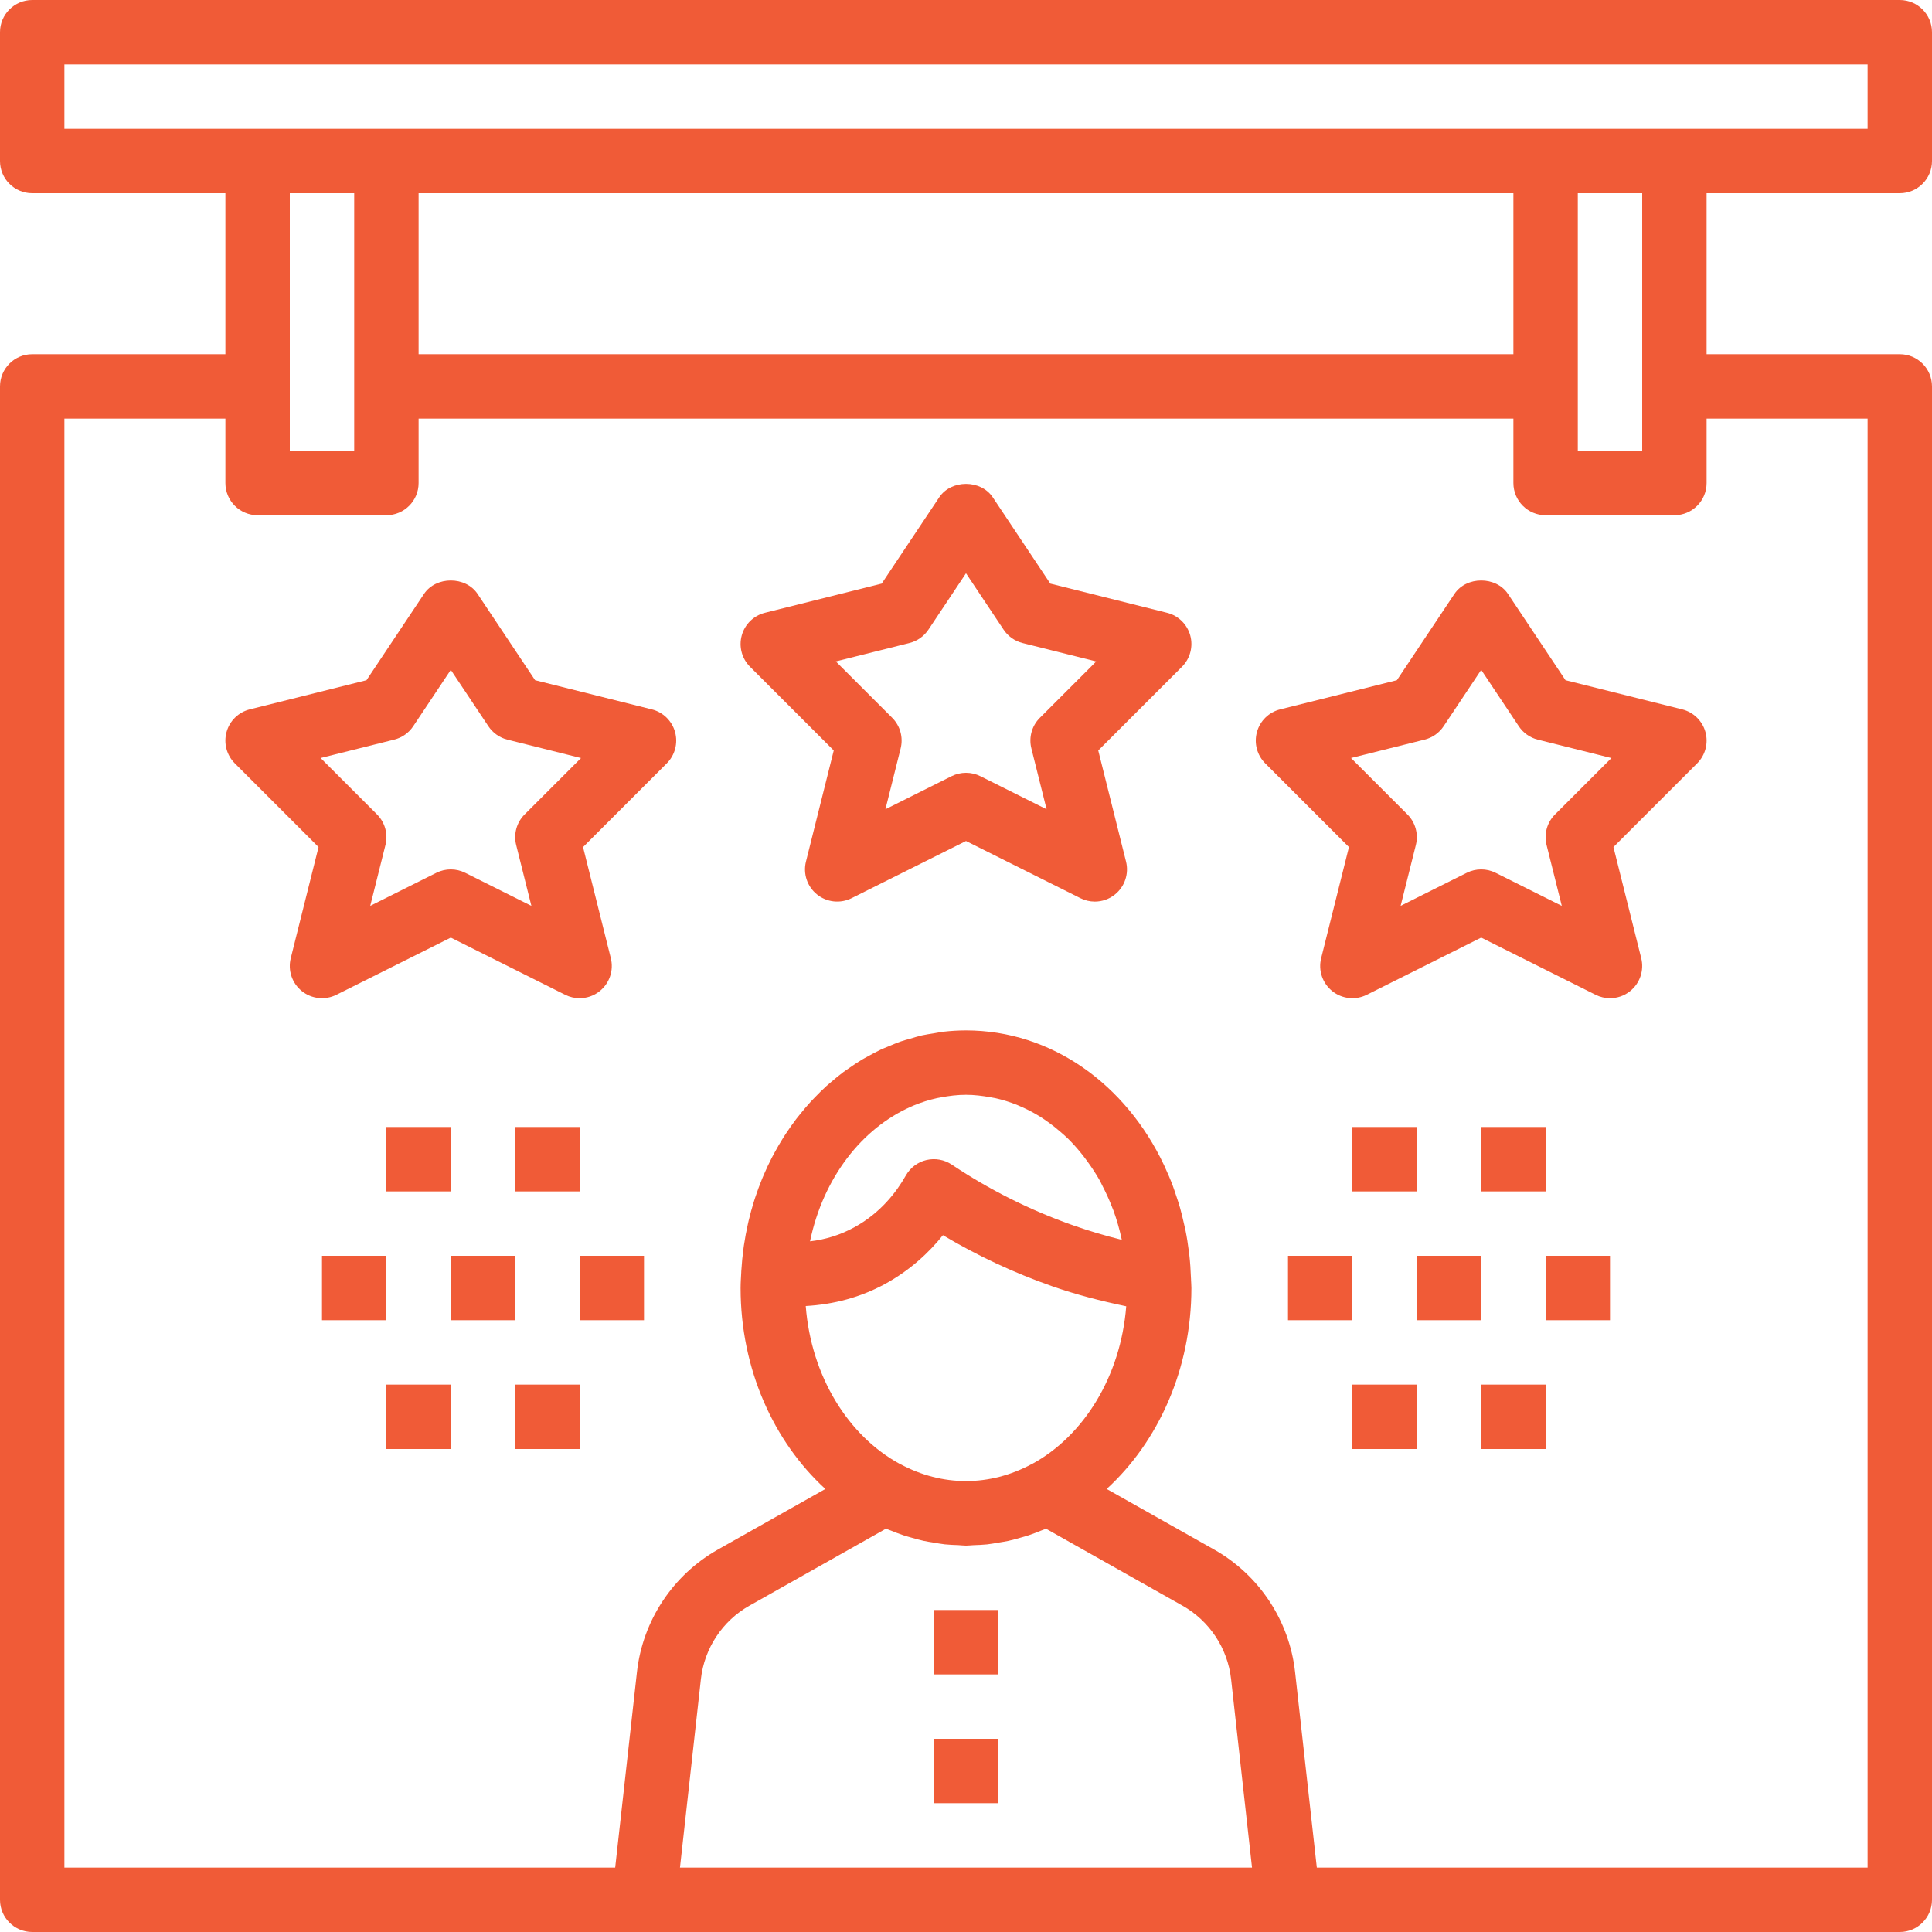
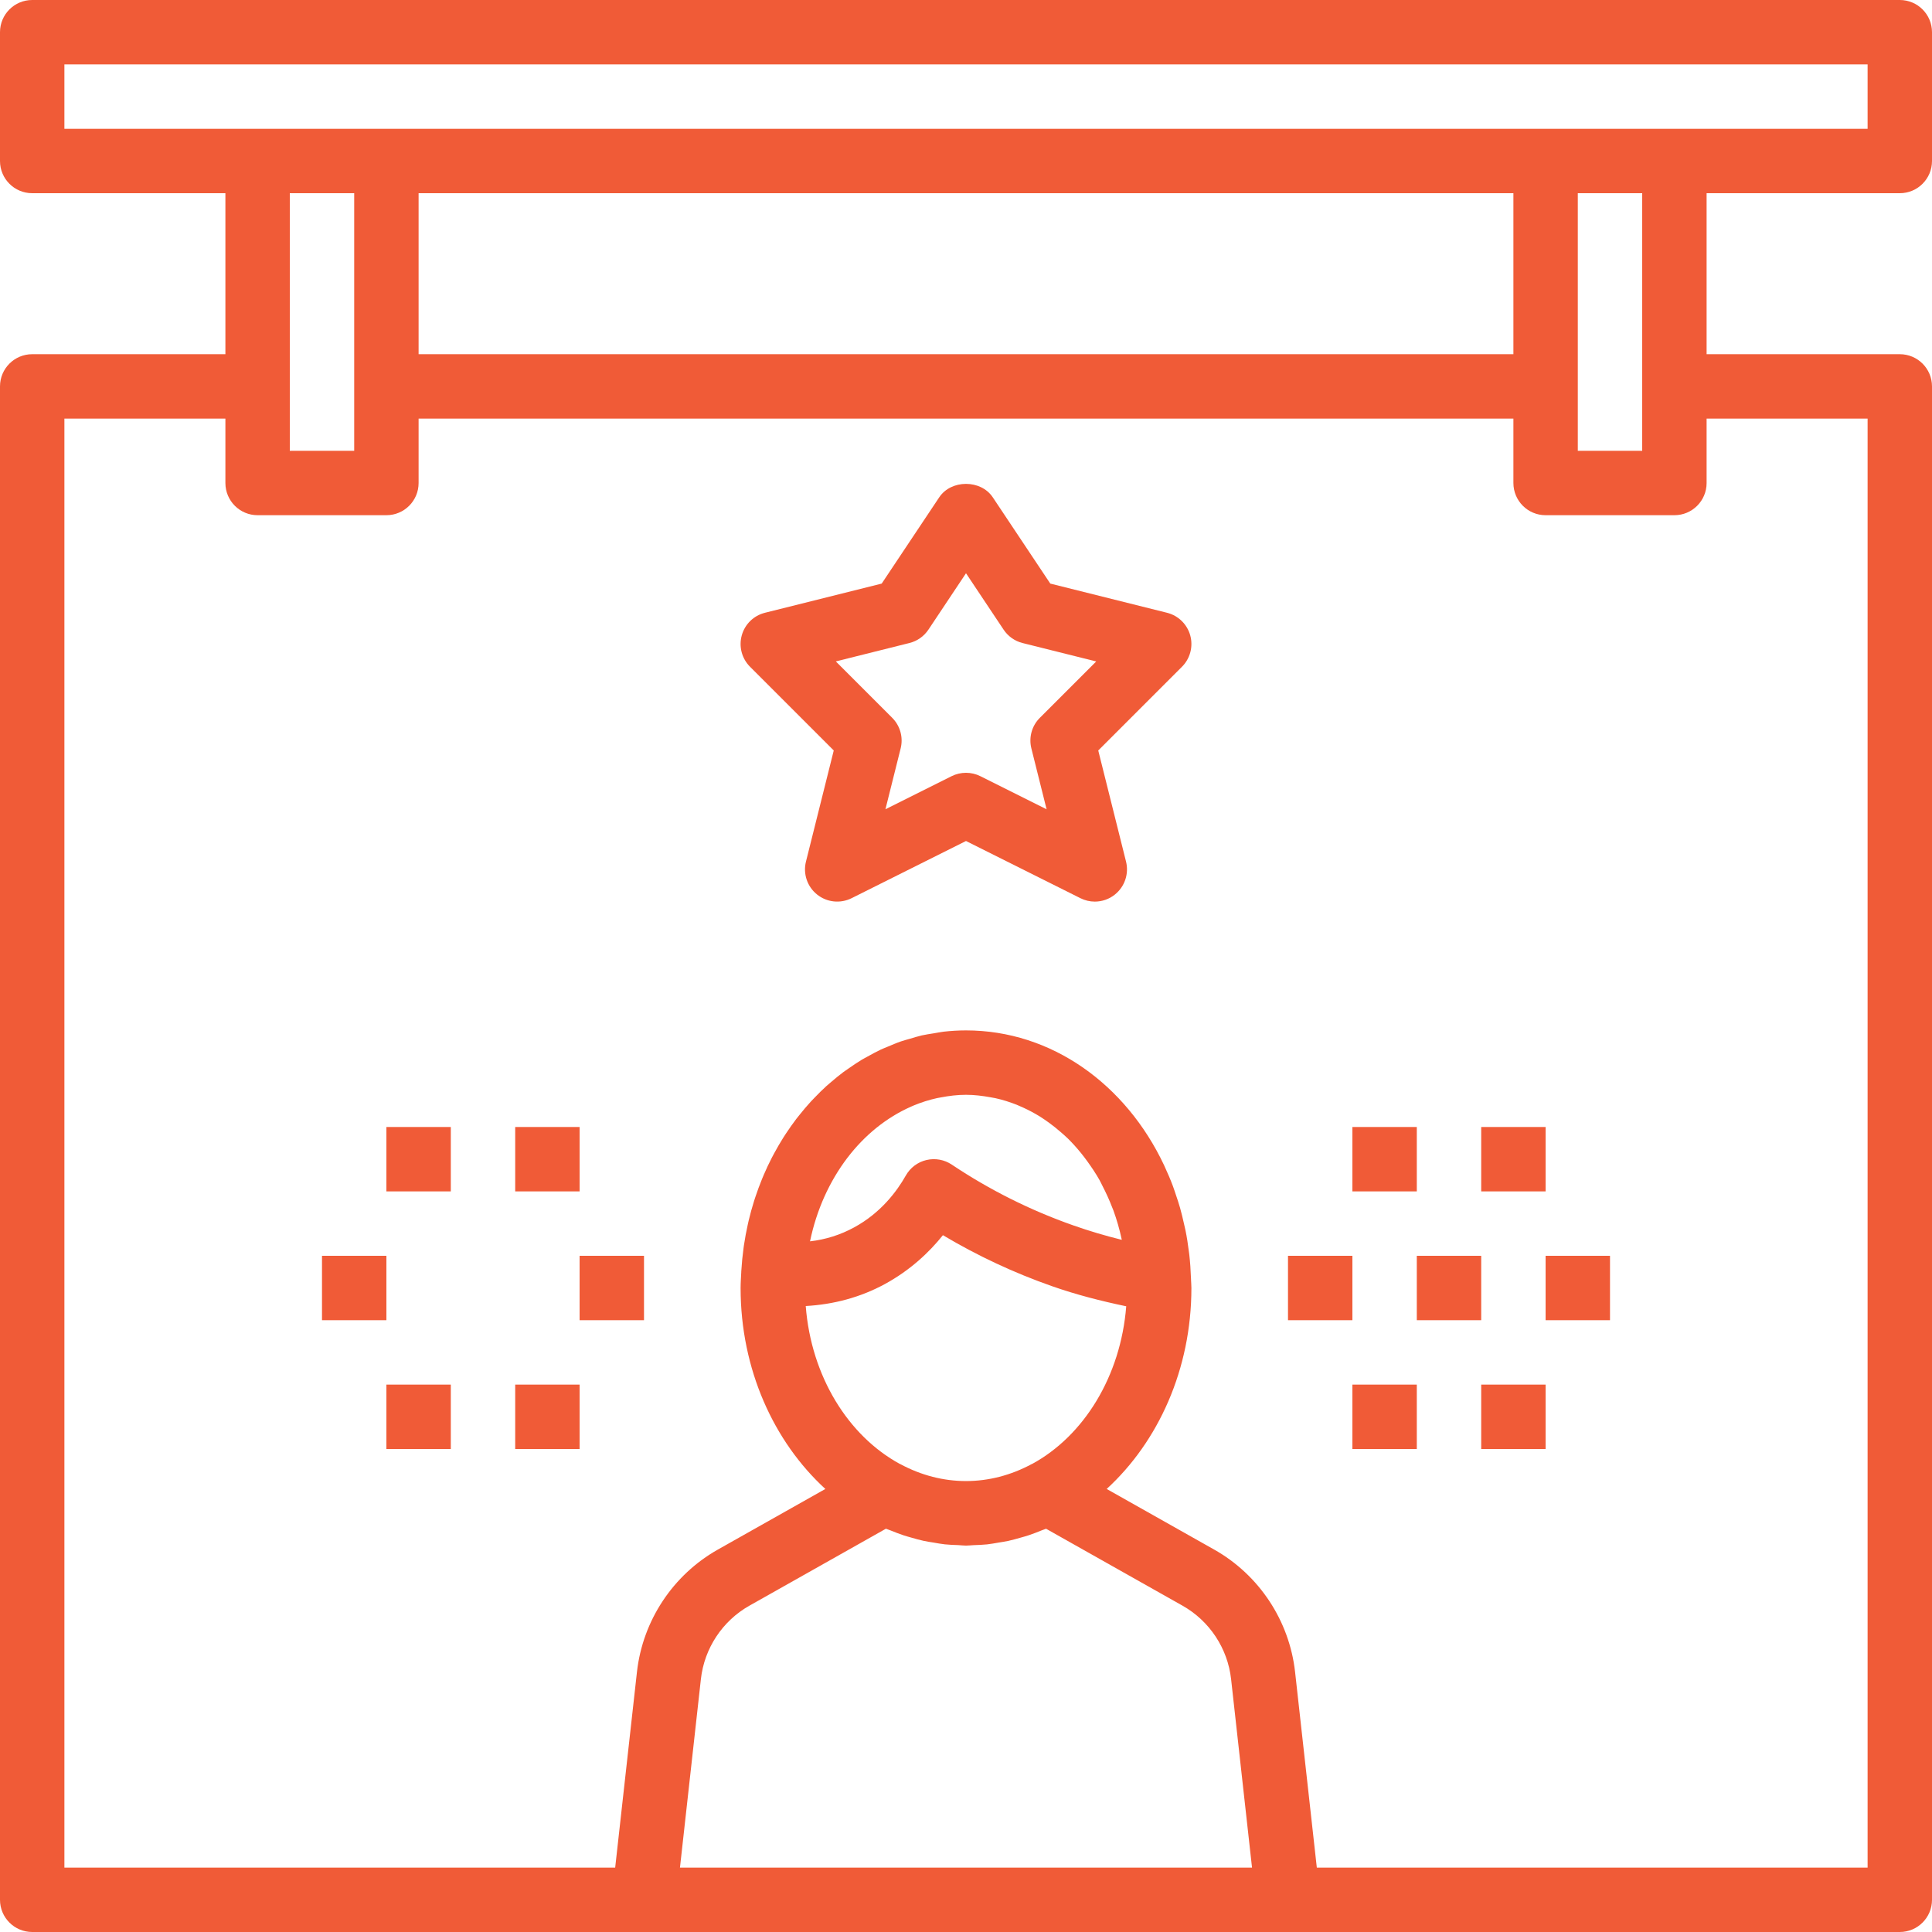
<svg xmlns="http://www.w3.org/2000/svg" version="1.1" id="Capa_1" x="0px" y="0px" viewBox="0 0 480 480" style="enable-background:new 0 0 480 480;" xml:space="preserve" width="512px" height="512px">
  <g>
    <g>
      <path d="M295.712,157.864c-0.768-2.776-2.976-4.928-5.768-5.624l-29-7.248l-14.288-21.432c-2.968-4.456-10.344-4.456-13.312,0    l-14.288,21.432l-29,7.248c-2.8,0.696-5,2.84-5.768,5.624c-0.768,2.776,0.016,5.752,2.056,7.792l20.8,20.8l-6.904,27.608    c-0.76,3.032,0.32,6.224,2.76,8.176c2.432,1.96,5.792,2.304,8.584,0.912L240,208.944l28.424,14.208    c1.128,0.568,2.36,0.848,3.576,0.848c1.784,0,3.56-0.592,5-1.76c2.44-1.952,3.512-5.152,2.76-8.176l-6.904-27.608l20.8-20.8    C295.696,163.616,296.48,160.64,295.712,157.864z M258.344,178.344c-1.992,1.984-2.784,4.864-2.104,7.592l3.784,15.128    l-16.44-8.216C242.456,192.28,241.224,192,240,192s-2.456,0.28-3.576,0.84l-16.44,8.216l3.784-15.128    c0.68-2.728-0.12-5.608-2.104-7.592l-14.008-14.008l18.296-4.576c1.928-0.48,3.608-1.664,4.712-3.32L240,142.424l9.344,14.016    c1.104,1.656,2.784,2.84,4.712,3.32l18.296,4.576L258.344,178.344z" fill="#f05b37" />
    </g>
  </g>
  <g>
    <g>
-       <path d="M423.712,181.864c-0.768-2.776-2.976-4.928-5.768-5.624l-29-7.248l-14.288-21.432c-2.968-4.456-10.344-4.456-13.312,0    l-14.288,21.432l-29,7.248c-2.8,0.696-5,2.84-5.768,5.624c-0.768,2.776,0.016,5.752,2.056,7.792l20.8,20.8l-6.904,27.608    c-0.76,3.032,0.32,6.224,2.76,8.176c2.432,1.96,5.792,2.304,8.584,0.912L368,232.944l28.424,14.208    c1.128,0.568,2.36,0.848,3.576,0.848c1.784,0,3.56-0.592,5-1.76c2.44-1.952,3.512-5.152,2.76-8.176l-6.904-27.608l20.8-20.8    C423.696,187.616,424.48,184.64,423.712,181.864z M386.344,202.344c-1.992,1.984-2.784,4.864-2.104,7.592l3.784,15.128    l-16.44-8.216C370.456,216.28,369.224,216,368,216s-2.456,0.28-3.576,0.84l-16.44,8.216l3.784-15.128    c0.68-2.728-0.12-5.608-2.104-7.592l-14.008-14.008l18.296-4.576c1.928-0.48,3.608-1.664,4.712-3.32L368,166.424l9.344,14.016    c1.104,1.656,2.784,2.84,4.712,3.32l18.296,4.576L386.344,202.344z" fill="#f05b37" />
-     </g>
+       </g>
  </g>
  <g>
    <g>
-       <path d="M167.712,181.864c-0.768-2.776-2.976-4.928-5.768-5.624l-29-7.248l-14.288-21.432c-2.968-4.456-10.344-4.456-13.312,0    l-14.288,21.432l-29,7.248c-2.8,0.696-5,2.84-5.768,5.624c-0.768,2.776,0.016,5.752,2.056,7.792l20.8,20.8l-6.904,27.608    c-0.76,3.032,0.32,6.224,2.76,8.176c2.432,1.96,5.792,2.304,8.584,0.912L112,232.944l28.424,14.208    c1.128,0.568,2.36,0.848,3.576,0.848c1.784,0,3.56-0.592,5-1.76c2.44-1.952,3.512-5.152,2.76-8.176l-6.904-27.608l20.8-20.8    C167.696,187.616,168.48,184.64,167.712,181.864z M130.344,202.344c-1.992,1.984-2.784,4.864-2.104,7.592l3.784,15.128    l-16.44-8.216C114.456,216.28,113.224,216,112,216s-2.456,0.28-3.576,0.84l-16.44,8.216l3.784-15.128    c0.68-2.728-0.12-5.608-2.104-7.592l-14.008-14.008l18.296-4.576c1.928-0.48,3.608-1.664,4.712-3.32L112,166.424l9.344,14.016    c1.104,1.656,2.784,2.84,4.712,3.32l18.296,4.576L130.344,202.344z" fill="#f05b37" />
-     </g>
+       </g>
  </g>
  <g>
    <g>
-       <rect x="232" y="432" width="16" height="16" fill="#f05b37" />
-     </g>
+       </g>
  </g>
  <g>
    <g>
-       <rect x="232" y="400" width="16" height="16" fill="#f05b37" />
-     </g>
+       </g>
  </g>
  <g>
    <g>
      <rect x="320" y="312" width="16" height="16" fill="#f05b37" />
    </g>
  </g>
  <g>
    <g>
      <rect x="352" y="312" width="16" height="16" fill="#f05b37" />
    </g>
  </g>
  <g>
    <g>
      <rect x="384" y="312" width="16" height="16" fill="#f05b37" />
    </g>
  </g>
  <g>
    <g>
      <rect x="144" y="312" width="16" height="16" fill="#f05b37" />
    </g>
  </g>
  <g>
    <g>
-       <rect x="112" y="312" width="16" height="16" fill="#f05b37" />
-     </g>
+       </g>
  </g>
  <g>
    <g>
      <rect x="80" y="312" width="16" height="16" fill="#f05b37" />
    </g>
  </g>
  <g>
    <g>
      <path d="M472,48c4.416,0,8-3.576,8-8V8c0-4.424-3.584-8-8-8H8C3.584,0,0,3.576,0,8v32c0,4.424,3.584,8,8,8h48v40H8    c-4.416,0-8,3.576-8,8v376c0,4.424,3.584,8,8,8h152h160h152c4.416,0,8-3.576,8-8V96c0-4.424-3.584-8-8-8h-48V48H472z M168.936,464    l5.2-46.832c0.848-7.648,5.36-14.472,12.064-18.248l33.912-19.12c0.384,0.168,0.784,0.28,1.168,0.44    c1.032,0.416,2.064,0.824,3.12,1.176c0.688,0.232,1.384,0.416,2.08,0.616c1,0.288,2,0.576,3.016,0.792    c0.792,0.176,1.592,0.288,2.392,0.416c0.952,0.16,1.888,0.344,2.856,0.448c1.12,0.12,2.24,0.152,3.36,0.192    c0.632,0.032,1.256,0.12,1.896,0.12s1.264-0.088,1.896-0.112c1.12-0.04,2.24-0.072,3.36-0.192c0.96-0.104,1.904-0.288,2.856-0.448    c0.8-0.136,1.6-0.248,2.392-0.416c1.024-0.224,2.016-0.512,3.016-0.792c0.696-0.2,1.392-0.384,2.08-0.616    c1.056-0.352,2.088-0.76,3.12-1.176c0.384-0.16,0.784-0.272,1.168-0.44l33.912,19.12c6.704,3.784,11.216,10.6,12.064,18.248    l5.2,46.824H168.936z M219.824,319.032c6.328-3.448,11.024-7.888,14.44-12.152c8.592,5.12,17.672,9.36,27.088,12.664    c6.008,2.112,12.152,3.68,18.456,5c-1.376,17.464-10.584,32.2-23.352,39.152c-0.032,0.016-0.072,0.024-0.112,0.04    c-10.448,5.64-22.248,5.64-32.696,0c-0.032-0.016-0.072-0.024-0.112-0.04c-12.784-6.96-22-21.728-23.352-39.216    C207.216,324.08,213.808,322.296,219.824,319.032z M201.248,308.408c1.624-7.864,4.872-14.944,9.264-20.728    c0,0,0.008-0.008,0.016-0.016c4.312-5.664,9.744-10.048,15.832-12.728c0.216-0.096,0.432-0.2,0.656-0.288    c1.88-0.784,3.824-1.392,5.816-1.832c0.304-0.064,0.624-0.112,0.928-0.168c2.04-0.392,4.112-0.648,6.24-0.648    c2.072,0,4.096,0.256,6.088,0.616c0.416,0.08,0.84,0.136,1.256,0.232c1.8,0.4,3.544,0.952,5.248,1.624    c0.576,0.232,1.136,0.488,1.696,0.744c1.384,0.632,2.72,1.352,4.024,2.152c0.76,0.472,1.504,0.992,2.24,1.52    c0.992,0.712,1.952,1.48,2.888,2.296c0.632,0.552,1.28,1.096,1.888,1.696c1.168,1.152,2.272,2.392,3.328,3.696    c0.536,0.656,1.04,1.344,1.544,2.032c1.056,1.472,2.08,2.984,2.984,4.6c0.256,0.448,0.464,0.928,0.704,1.392    c0.88,1.704,1.696,3.464,2.4,5.304c0.112,0.288,0.232,0.56,0.344,0.848c0.824,2.272,1.504,4.632,2.032,7.08    c0.016,0.064,0.032,0.136,0.04,0.2c-4.096-1.008-8.08-2.192-12.04-3.584c-10.64-3.736-20.8-8.816-30.2-15.104    c-1.84-1.232-4.12-1.648-6.304-1.136c-2.168,0.512-4.016,1.912-5.112,3.848c-2.192,3.888-6.2,9.288-12.856,12.896    C208.792,306.8,205.168,307.952,201.248,308.408z M464,104v360H327.16l-5.4-48.592c-1.416-12.752-8.936-24.128-20.104-30.424    l-26.704-15.056C287.76,358.192,296,340.184,296,320c0-0.72-0.072-1.408-0.096-2.12c0-0.016,0.008-0.024,0.008-0.04    c0-0.12-0.024-0.24-0.024-0.36c-0.064-1.96-0.2-3.896-0.416-5.816c-0.032-0.272-0.072-0.544-0.112-0.816    c-0.216-1.744-0.48-3.464-0.824-5.152c-0.12-0.608-0.272-1.192-0.408-1.792c-0.296-1.304-0.6-2.6-0.96-3.864    c-0.312-1.096-0.672-2.16-1.032-3.224c-0.248-0.728-0.48-1.472-0.752-2.192c-0.608-1.632-1.296-3.216-2.016-4.776    c-0.064-0.136-0.12-0.272-0.184-0.408C279.736,269.44,261.312,256,240,256c-1.88,0-3.736,0.112-5.576,0.32    c-0.808,0.096-1.6,0.272-2.4,0.4c-1,0.168-2.008,0.296-2.992,0.52c-1.008,0.232-1.984,0.552-2.976,0.84    c-0.744,0.216-1.496,0.4-2.224,0.656c-1.096,0.376-2.152,0.84-3.224,1.288c-0.584,0.248-1.184,0.464-1.76,0.736    c-1.12,0.528-2.208,1.128-3.288,1.728c-0.488,0.272-0.984,0.52-1.464,0.808c-1.112,0.664-2.184,1.408-3.256,2.152    c-0.416,0.288-0.84,0.56-1.248,0.864c-1.072,0.8-2.104,1.656-3.128,2.536c-0.368,0.312-0.744,0.616-1.104,0.944    c-1.016,0.92-1.992,1.896-2.952,2.896c-0.32,0.336-0.656,0.664-0.968,1.008c-0.952,1.032-1.856,2.12-2.744,3.224    c-0.288,0.36-0.576,0.712-0.856,1.072c-0.872,1.144-1.696,2.328-2.504,3.536c-0.248,0.376-0.496,0.736-0.728,1.12    c-0.792,1.256-1.544,2.552-2.256,3.872c-0.2,0.368-0.392,0.728-0.584,1.096c-0.712,1.368-1.368,2.776-1.984,4.208    c-0.152,0.352-0.304,0.704-0.448,1.064c-0.608,1.488-1.168,3-1.68,4.544c-0.112,0.328-0.216,0.656-0.32,0.984    c-0.504,1.6-0.952,3.232-1.344,4.888c-0.064,0.288-0.128,0.568-0.192,0.856c-0.384,1.72-0.712,3.472-0.976,5.248    c-0.032,0.24-0.064,0.472-0.096,0.712c-0.248,1.832-0.432,3.68-0.544,5.552c-0.008,0.08-0.016,0.16-0.024,0.24    c0,0.024,0.008,0.048,0.008,0.072C184.104,317.328,184,318.648,184,320c0,20.184,8.24,38.192,21.056,49.928l-26.704,15.056    c-11.168,6.296-18.688,17.672-20.104,30.424L152.84,464H16V104h40v16c0,4.424,3.584,8,8,8h32c4.416,0,8-3.576,8-8v-16h272v16    c0,4.424,3.584,8,8,8h32c4.416,0,8-3.576,8-8v-16H464z M72,112V96V48h16v48v16H72z M104,88V48h272v40H104z M392,112V96V48h16v48    v16H392z M416,32h-32H96H64H16V16h448v16H416z" fill="#f05b37" />
    </g>
  </g>
  <g>
    <g>
      <rect x="336" y="280" width="16" height="16" fill="#f05b37" />
    </g>
  </g>
  <g>
    <g>
      <rect x="368" y="280" width="16" height="16" fill="#f05b37" />
    </g>
  </g>
  <g>
    <g>
      <rect x="336" y="344" width="16" height="16" fill="#f05b37" />
    </g>
  </g>
  <g>
    <g>
      <rect x="368" y="344" width="16" height="16" fill="#f05b37" />
    </g>
  </g>
  <g>
    <g>
      <rect x="128" y="280" width="16" height="16" fill="#f05b37" />
    </g>
  </g>
  <g>
    <g>
      <rect x="96" y="280" width="16" height="16" fill="#f05b37" />
    </g>
  </g>
  <g>
    <g>
      <rect x="96" y="344" width="16" height="16" fill="#f05b37" />
    </g>
  </g>
  <g>
    <g>
      <rect x="128" y="344" width="16" height="16" fill="#f05b37" />
    </g>
  </g>
  <g>
</g>
  <g>
</g>
  <g>
</g>
  <g>
</g>
  <g>
</g>
  <g>
</g>
  <g>
</g>
  <g>
</g>
  <g>
</g>
  <g>
</g>
  <g>
</g>
  <g>
</g>
  <g>
</g>
  <g>
</g>
  <g>
</g>
</svg>